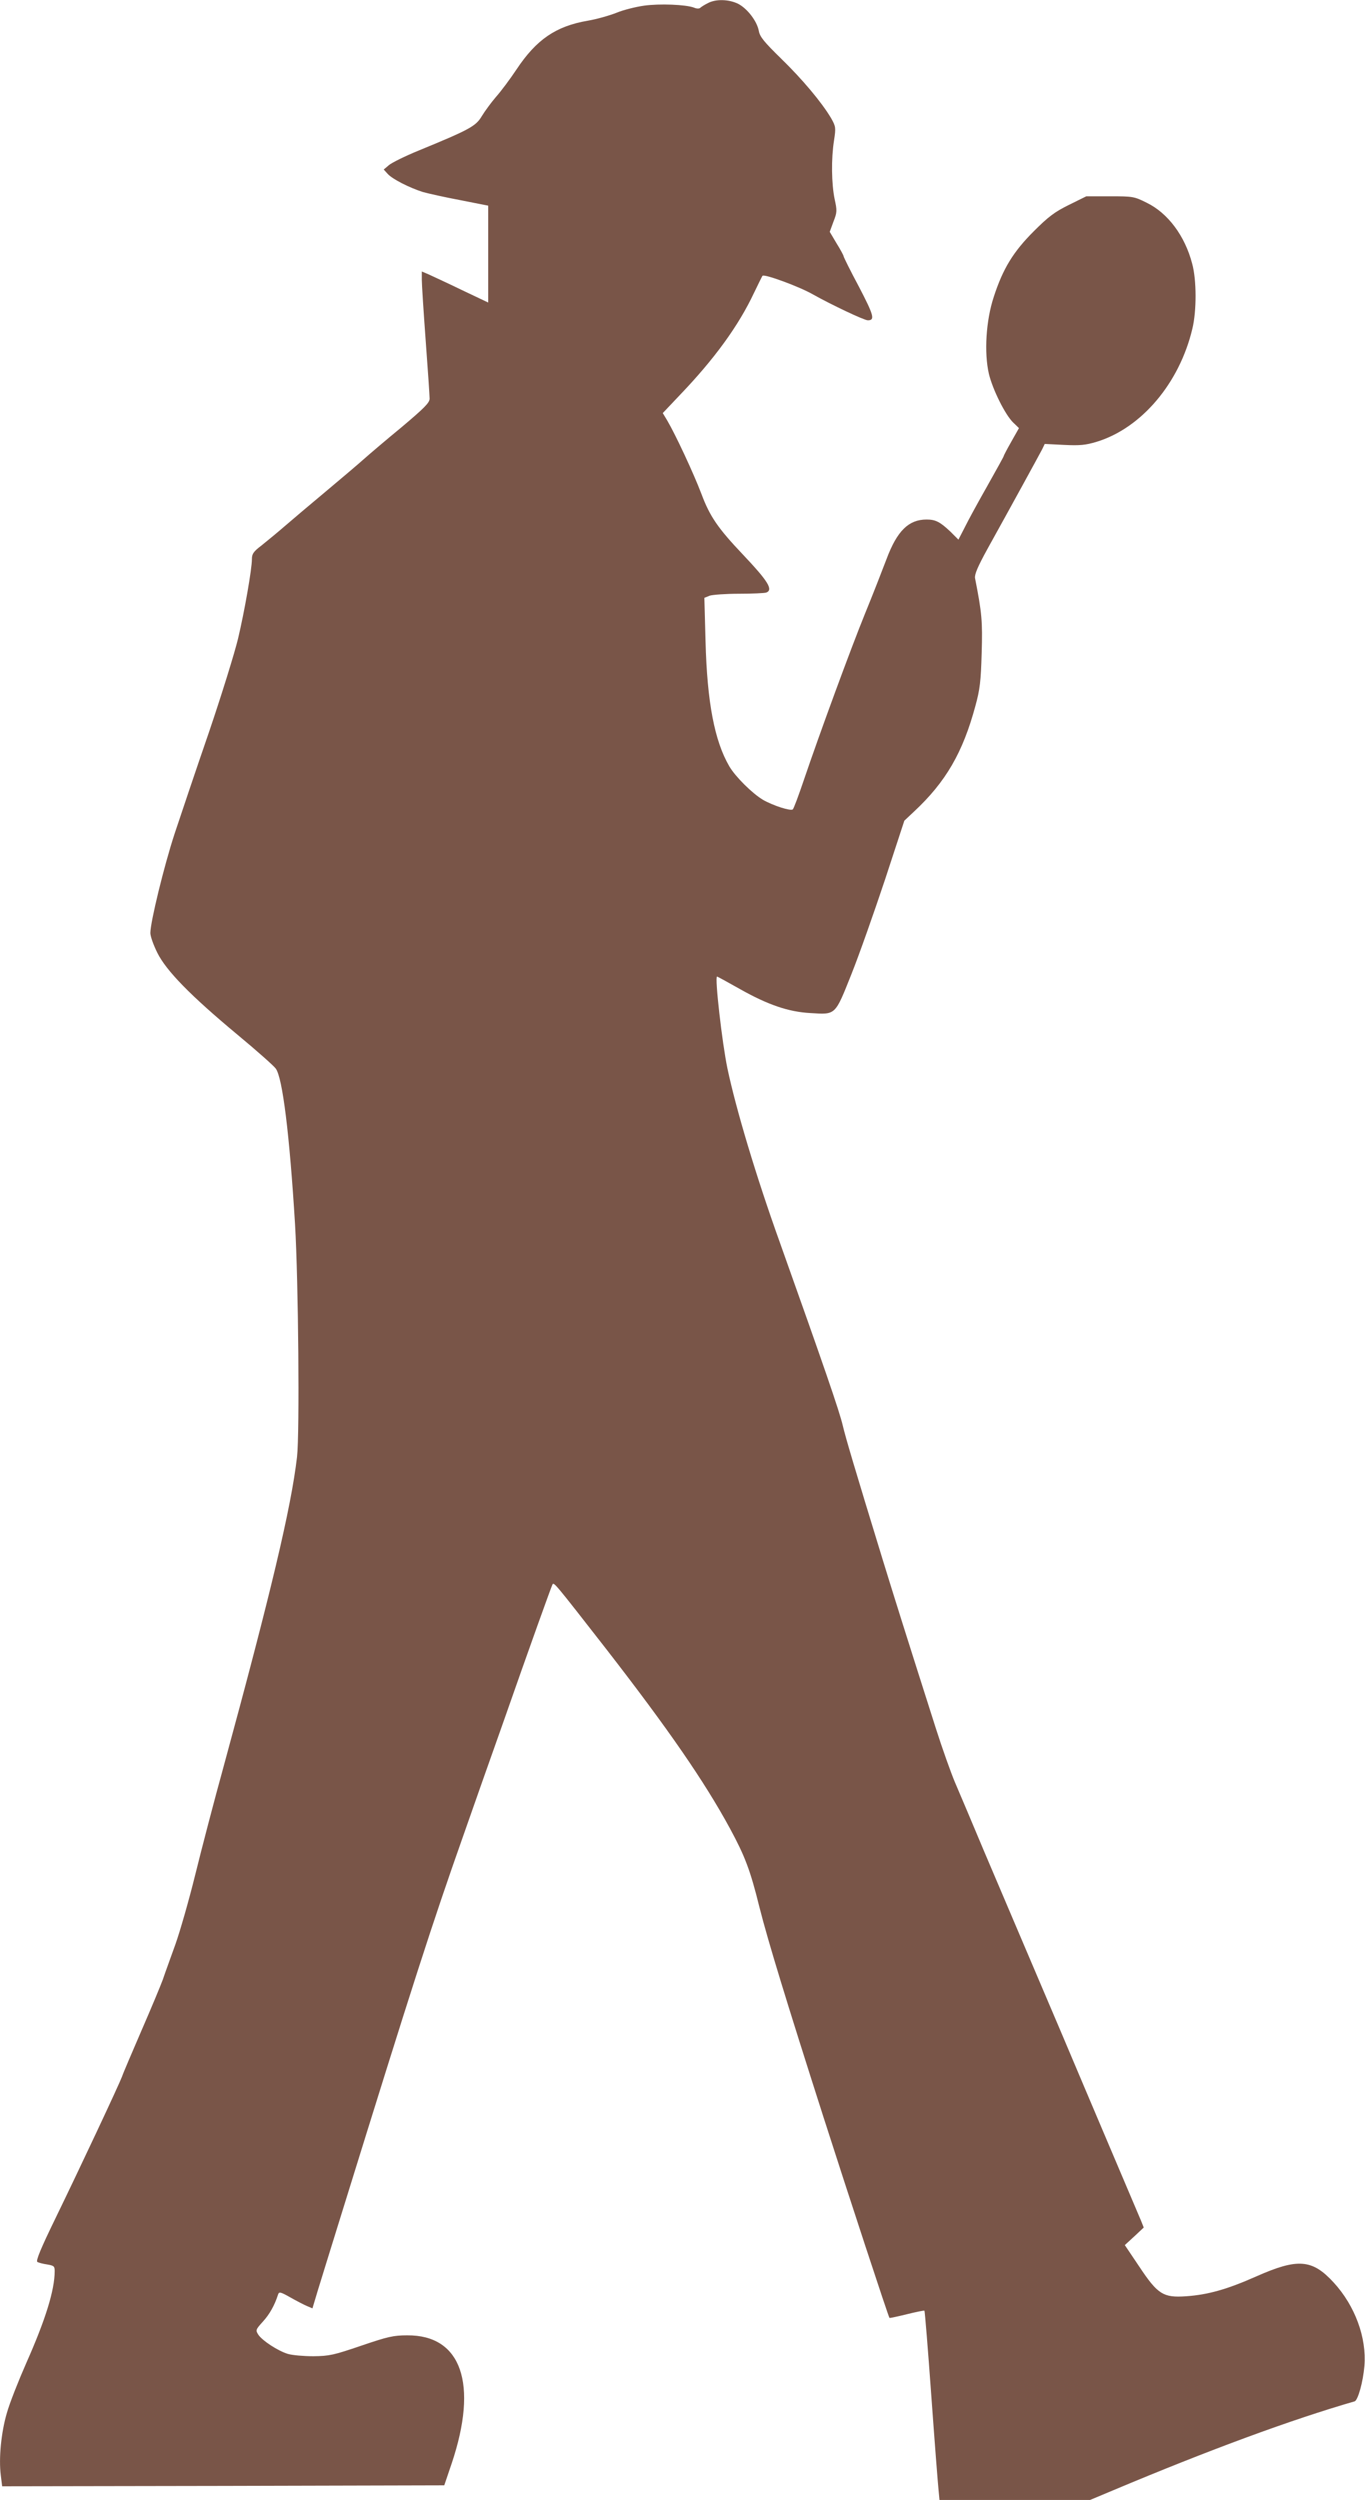
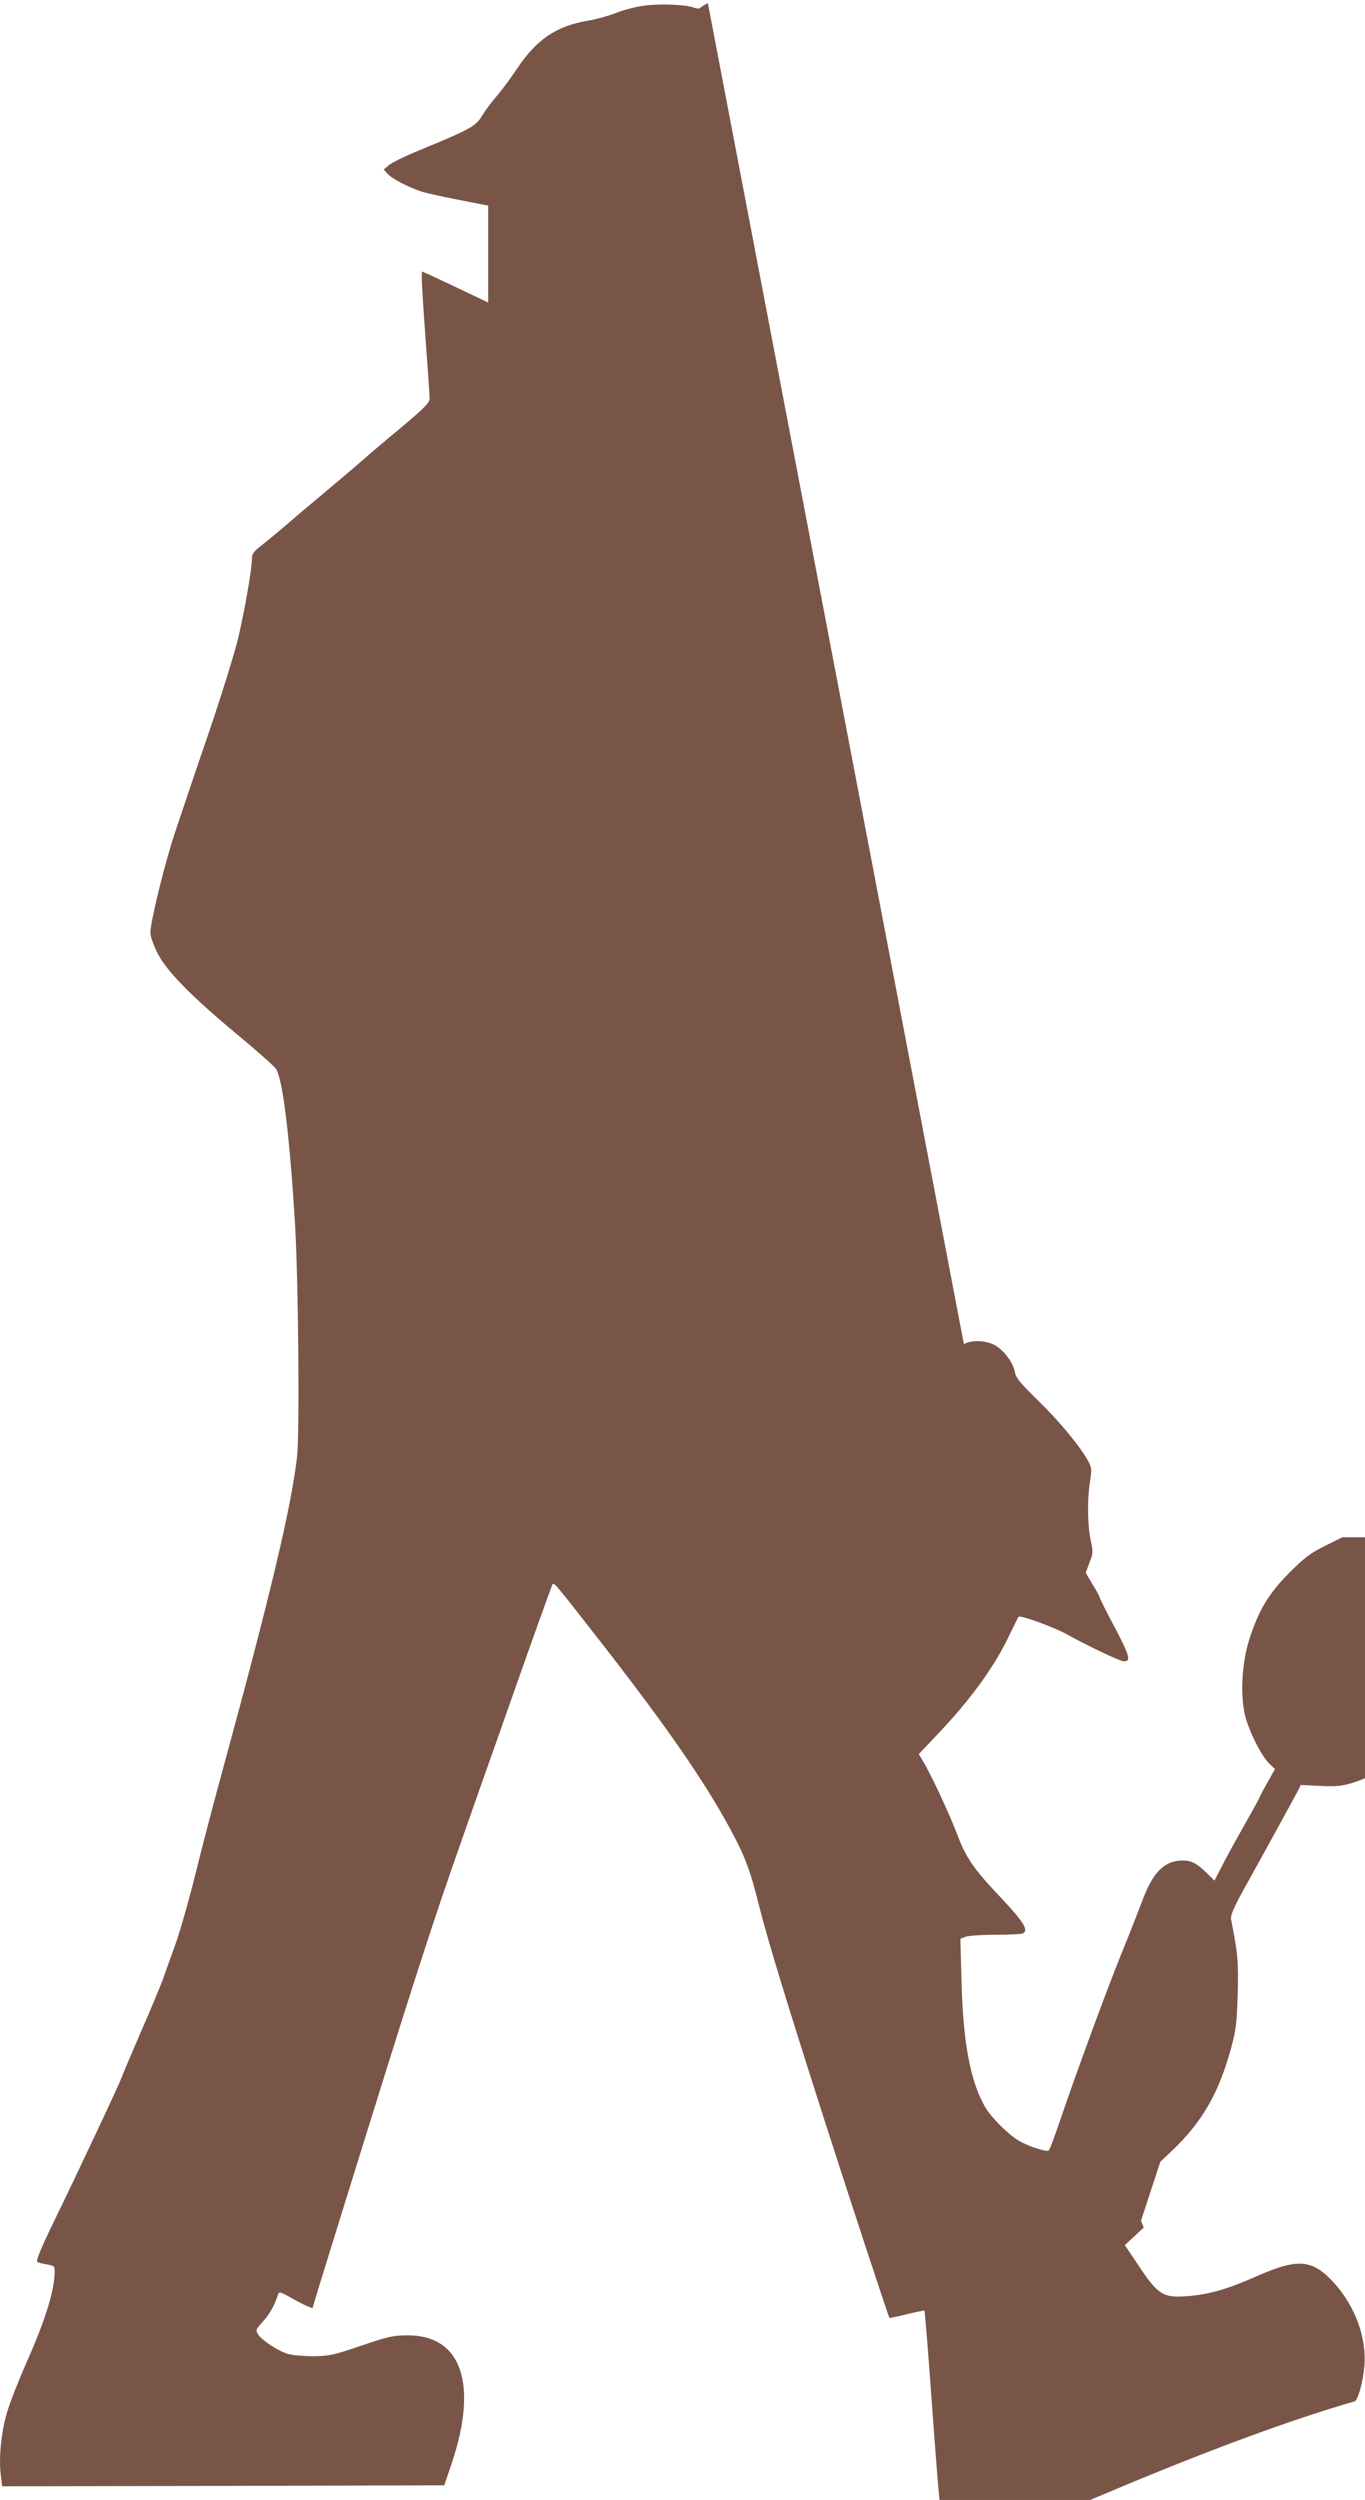
<svg xmlns="http://www.w3.org/2000/svg" version="1.0" width="699pt" height="1280pt" viewBox="0 0 699 1280" preserveAspectRatio="xMidYMid meet">
  <g transform="translate(0,1280) scale(0.1,-0.1)" fill="#795548" stroke="none">
-     <path d="M3625 12784 c-16 -8 -34 -19 -39 -24 -5 -5 -19 -5 -32 1 -43 16 -177 21 -256 10 -43 -6 -106 -22 -140 -36 -35 -14 -101 -33 -148 -41 -164 -28 -264 -97 -366 -251 -32 -48 -79 -111 -104 -139 -25 -29 -57 -73 -73 -99 -30 -51 -63 -69 -321 -175 -71 -29 -140 -63 -155 -76 l-26 -22 20 -22 c24 -27 111 -71 180 -93 28 -8 114 -27 193 -42 l142 -28 0 -248 0 -248 -137 65 c-76 37 -153 72 -170 80 l-33 14 0 -42 c0 -24 9 -164 20 -313 11 -148 20 -282 20 -296 0 -21 -27 -48 -142 -145 -79 -65 -166 -139 -194 -164 -28 -25 -115 -99 -194 -165 -79 -66 -175 -147 -213 -180 -38 -33 -92 -77 -118 -98 -41 -31 -49 -43 -49 -70 0 -51 -38 -268 -71 -407 -17 -71 -84 -288 -150 -482 -67 -194 -145 -427 -175 -517 -54 -165 -124 -452 -124 -508 0 -17 16 -62 36 -102 46 -92 169 -218 408 -417 99 -82 188 -161 198 -175 35 -46 71 -340 99 -799 17 -290 24 -1068 10 -1190 -30 -259 -134 -697 -376 -1585 -47 -170 -112 -419 -145 -553 -33 -134 -79 -293 -101 -355 -22 -62 -52 -143 -65 -182 -14 -38 -64 -157 -111 -265 -46 -107 -91 -211 -98 -232 -18 -47 -215 -467 -344 -732 -71 -146 -98 -211 -90 -217 6 -4 29 -10 50 -13 35 -6 39 -9 39 -34 0 -98 -47 -249 -146 -472 -40 -91 -85 -205 -99 -255 -29 -99 -42 -231 -31 -318 l7 -57 1132 2 1132 3 38 112 c137 408 50 658 -228 656 -70 0 -100 -7 -235 -53 -141 -48 -163 -53 -245 -54 -49 0 -108 5 -131 12 -50 15 -130 67 -151 98 -15 23 -14 26 23 67 34 37 60 83 78 139 5 15 12 14 63 -15 32 -18 70 -38 85 -44 l28 -12 26 87 c15 48 71 231 126 407 364 1174 459 1469 620 1925 55 157 145 413 201 570 140 400 249 703 256 717 7 14 11 9 276 -331 318 -410 502 -677 632 -916 78 -144 105 -215 152 -405 44 -174 137 -478 328 -1075 123 -384 333 -1024 338 -1028 1 -1 41 7 89 19 48 12 88 20 90 18 2 -2 18 -197 35 -434 17 -237 34 -454 37 -482 l5 -53 386 0 385 0 117 49 c497 209 916 363 1238 456 17 6 43 99 50 181 12 145 -48 308 -157 427 -110 120 -184 126 -396 32 -151 -67 -248 -94 -360 -102 -117 -8 -145 9 -240 152 l-74 110 49 45 48 45 -14 35 c-8 19 -78 184 -155 365 -77 182 -190 447 -250 590 -61 143 -150 352 -198 465 -48 113 -138 324 -200 470 -61 146 -129 306 -150 355 -21 50 -66 176 -99 280 -152 477 -208 655 -271 860 -145 473 -189 622 -204 685 -16 71 -100 314 -323 940 -121 337 -224 681 -268 890 -27 129 -66 470 -53 470 2 0 55 -29 117 -64 142 -80 248 -117 361 -123 131 -8 125 -14 210 199 40 100 117 319 172 484 l99 302 50 47 c163 152 250 303 314 541 23 83 28 127 32 269 5 164 1 208 -34 385 -3 19 14 59 64 150 126 227 266 483 280 510 l13 27 99 -5 c81 -4 111 -1 167 16 229 70 424 300 490 579 22 91 22 249 -1 333 -37 142 -124 259 -233 312 -64 32 -71 33 -188 33 l-121 0 -89 -44 c-73 -36 -105 -60 -180 -135 -105 -105 -158 -191 -205 -336 -40 -121 -50 -286 -25 -394 19 -80 84 -211 125 -250 l29 -28 -39 -69 c-21 -37 -39 -71 -39 -74 0 -3 -38 -71 -84 -153 -46 -81 -98 -176 -115 -211 l-33 -64 -41 41 c-53 50 -76 62 -122 62 -92 0 -151 -58 -205 -202 -22 -58 -71 -184 -110 -279 -74 -182 -233 -615 -314 -854 -26 -77 -51 -144 -56 -149 -10 -10 -101 19 -153 49 -54 32 -141 118 -172 171 -76 130 -114 329 -122 641 l-6 222 27 11 c15 5 83 10 151 10 68 0 130 3 139 6 37 14 9 59 -119 194 -129 136 -170 196 -213 311 -41 108 -133 304 -174 374 l-24 40 90 95 c175 183 298 352 377 520 23 47 42 87 44 88 10 10 190 -56 259 -96 93 -52 261 -132 280 -132 38 0 31 25 -45 171 -44 82 -79 153 -79 157 0 4 -16 34 -36 66 l-35 59 19 52 c19 48 19 57 6 116 -16 78 -18 206 -3 300 10 66 9 71 -15 114 -48 81 -147 199 -256 305 -87 85 -109 112 -114 141 -9 50 -58 114 -105 139 -48 24 -115 26 -156 4z" />
+     <path d="M3625 12784 c-16 -8 -34 -19 -39 -24 -5 -5 -19 -5 -32 1 -43 16 -177 21 -256 10 -43 -6 -106 -22 -140 -36 -35 -14 -101 -33 -148 -41 -164 -28 -264 -97 -366 -251 -32 -48 -79 -111 -104 -139 -25 -29 -57 -73 -73 -99 -30 -51 -63 -69 -321 -175 -71 -29 -140 -63 -155 -76 l-26 -22 20 -22 c24 -27 111 -71 180 -93 28 -8 114 -27 193 -42 l142 -28 0 -248 0 -248 -137 65 c-76 37 -153 72 -170 80 l-33 14 0 -42 c0 -24 9 -164 20 -313 11 -148 20 -282 20 -296 0 -21 -27 -48 -142 -145 -79 -65 -166 -139 -194 -164 -28 -25 -115 -99 -194 -165 -79 -66 -175 -147 -213 -180 -38 -33 -92 -77 -118 -98 -41 -31 -49 -43 -49 -70 0 -51 -38 -268 -71 -407 -17 -71 -84 -288 -150 -482 -67 -194 -145 -427 -175 -517 -54 -165 -124 -452 -124 -508 0 -17 16 -62 36 -102 46 -92 169 -218 408 -417 99 -82 188 -161 198 -175 35 -46 71 -340 99 -799 17 -290 24 -1068 10 -1190 -30 -259 -134 -697 -376 -1585 -47 -170 -112 -419 -145 -553 -33 -134 -79 -293 -101 -355 -22 -62 -52 -143 -65 -182 -14 -38 -64 -157 -111 -265 -46 -107 -91 -211 -98 -232 -18 -47 -215 -467 -344 -732 -71 -146 -98 -211 -90 -217 6 -4 29 -10 50 -13 35 -6 39 -9 39 -34 0 -98 -47 -249 -146 -472 -40 -91 -85 -205 -99 -255 -29 -99 -42 -231 -31 -318 l7 -57 1132 2 1132 3 38 112 c137 408 50 658 -228 656 -70 0 -100 -7 -235 -53 -141 -48 -163 -53 -245 -54 -49 0 -108 5 -131 12 -50 15 -130 67 -151 98 -15 23 -14 26 23 67 34 37 60 83 78 139 5 15 12 14 63 -15 32 -18 70 -38 85 -44 l28 -12 26 87 c15 48 71 231 126 407 364 1174 459 1469 620 1925 55 157 145 413 201 570 140 400 249 703 256 717 7 14 11 9 276 -331 318 -410 502 -677 632 -916 78 -144 105 -215 152 -405 44 -174 137 -478 328 -1075 123 -384 333 -1024 338 -1028 1 -1 41 7 89 19 48 12 88 20 90 18 2 -2 18 -197 35 -434 17 -237 34 -454 37 -482 l5 -53 386 0 385 0 117 49 c497 209 916 363 1238 456 17 6 43 99 50 181 12 145 -48 308 -157 427 -110 120 -184 126 -396 32 -151 -67 -248 -94 -360 -102 -117 -8 -145 9 -240 152 l-74 110 49 45 48 45 -14 35 l99 302 50 47 c163 152 250 303 314 541 23 83 28 127 32 269 5 164 1 208 -34 385 -3 19 14 59 64 150 126 227 266 483 280 510 l13 27 99 -5 c81 -4 111 -1 167 16 229 70 424 300 490 579 22 91 22 249 -1 333 -37 142 -124 259 -233 312 -64 32 -71 33 -188 33 l-121 0 -89 -44 c-73 -36 -105 -60 -180 -135 -105 -105 -158 -191 -205 -336 -40 -121 -50 -286 -25 -394 19 -80 84 -211 125 -250 l29 -28 -39 -69 c-21 -37 -39 -71 -39 -74 0 -3 -38 -71 -84 -153 -46 -81 -98 -176 -115 -211 l-33 -64 -41 41 c-53 50 -76 62 -122 62 -92 0 -151 -58 -205 -202 -22 -58 -71 -184 -110 -279 -74 -182 -233 -615 -314 -854 -26 -77 -51 -144 -56 -149 -10 -10 -101 19 -153 49 -54 32 -141 118 -172 171 -76 130 -114 329 -122 641 l-6 222 27 11 c15 5 83 10 151 10 68 0 130 3 139 6 37 14 9 59 -119 194 -129 136 -170 196 -213 311 -41 108 -133 304 -174 374 l-24 40 90 95 c175 183 298 352 377 520 23 47 42 87 44 88 10 10 190 -56 259 -96 93 -52 261 -132 280 -132 38 0 31 25 -45 171 -44 82 -79 153 -79 157 0 4 -16 34 -36 66 l-35 59 19 52 c19 48 19 57 6 116 -16 78 -18 206 -3 300 10 66 9 71 -15 114 -48 81 -147 199 -256 305 -87 85 -109 112 -114 141 -9 50 -58 114 -105 139 -48 24 -115 26 -156 4z" />
  </g>
</svg>